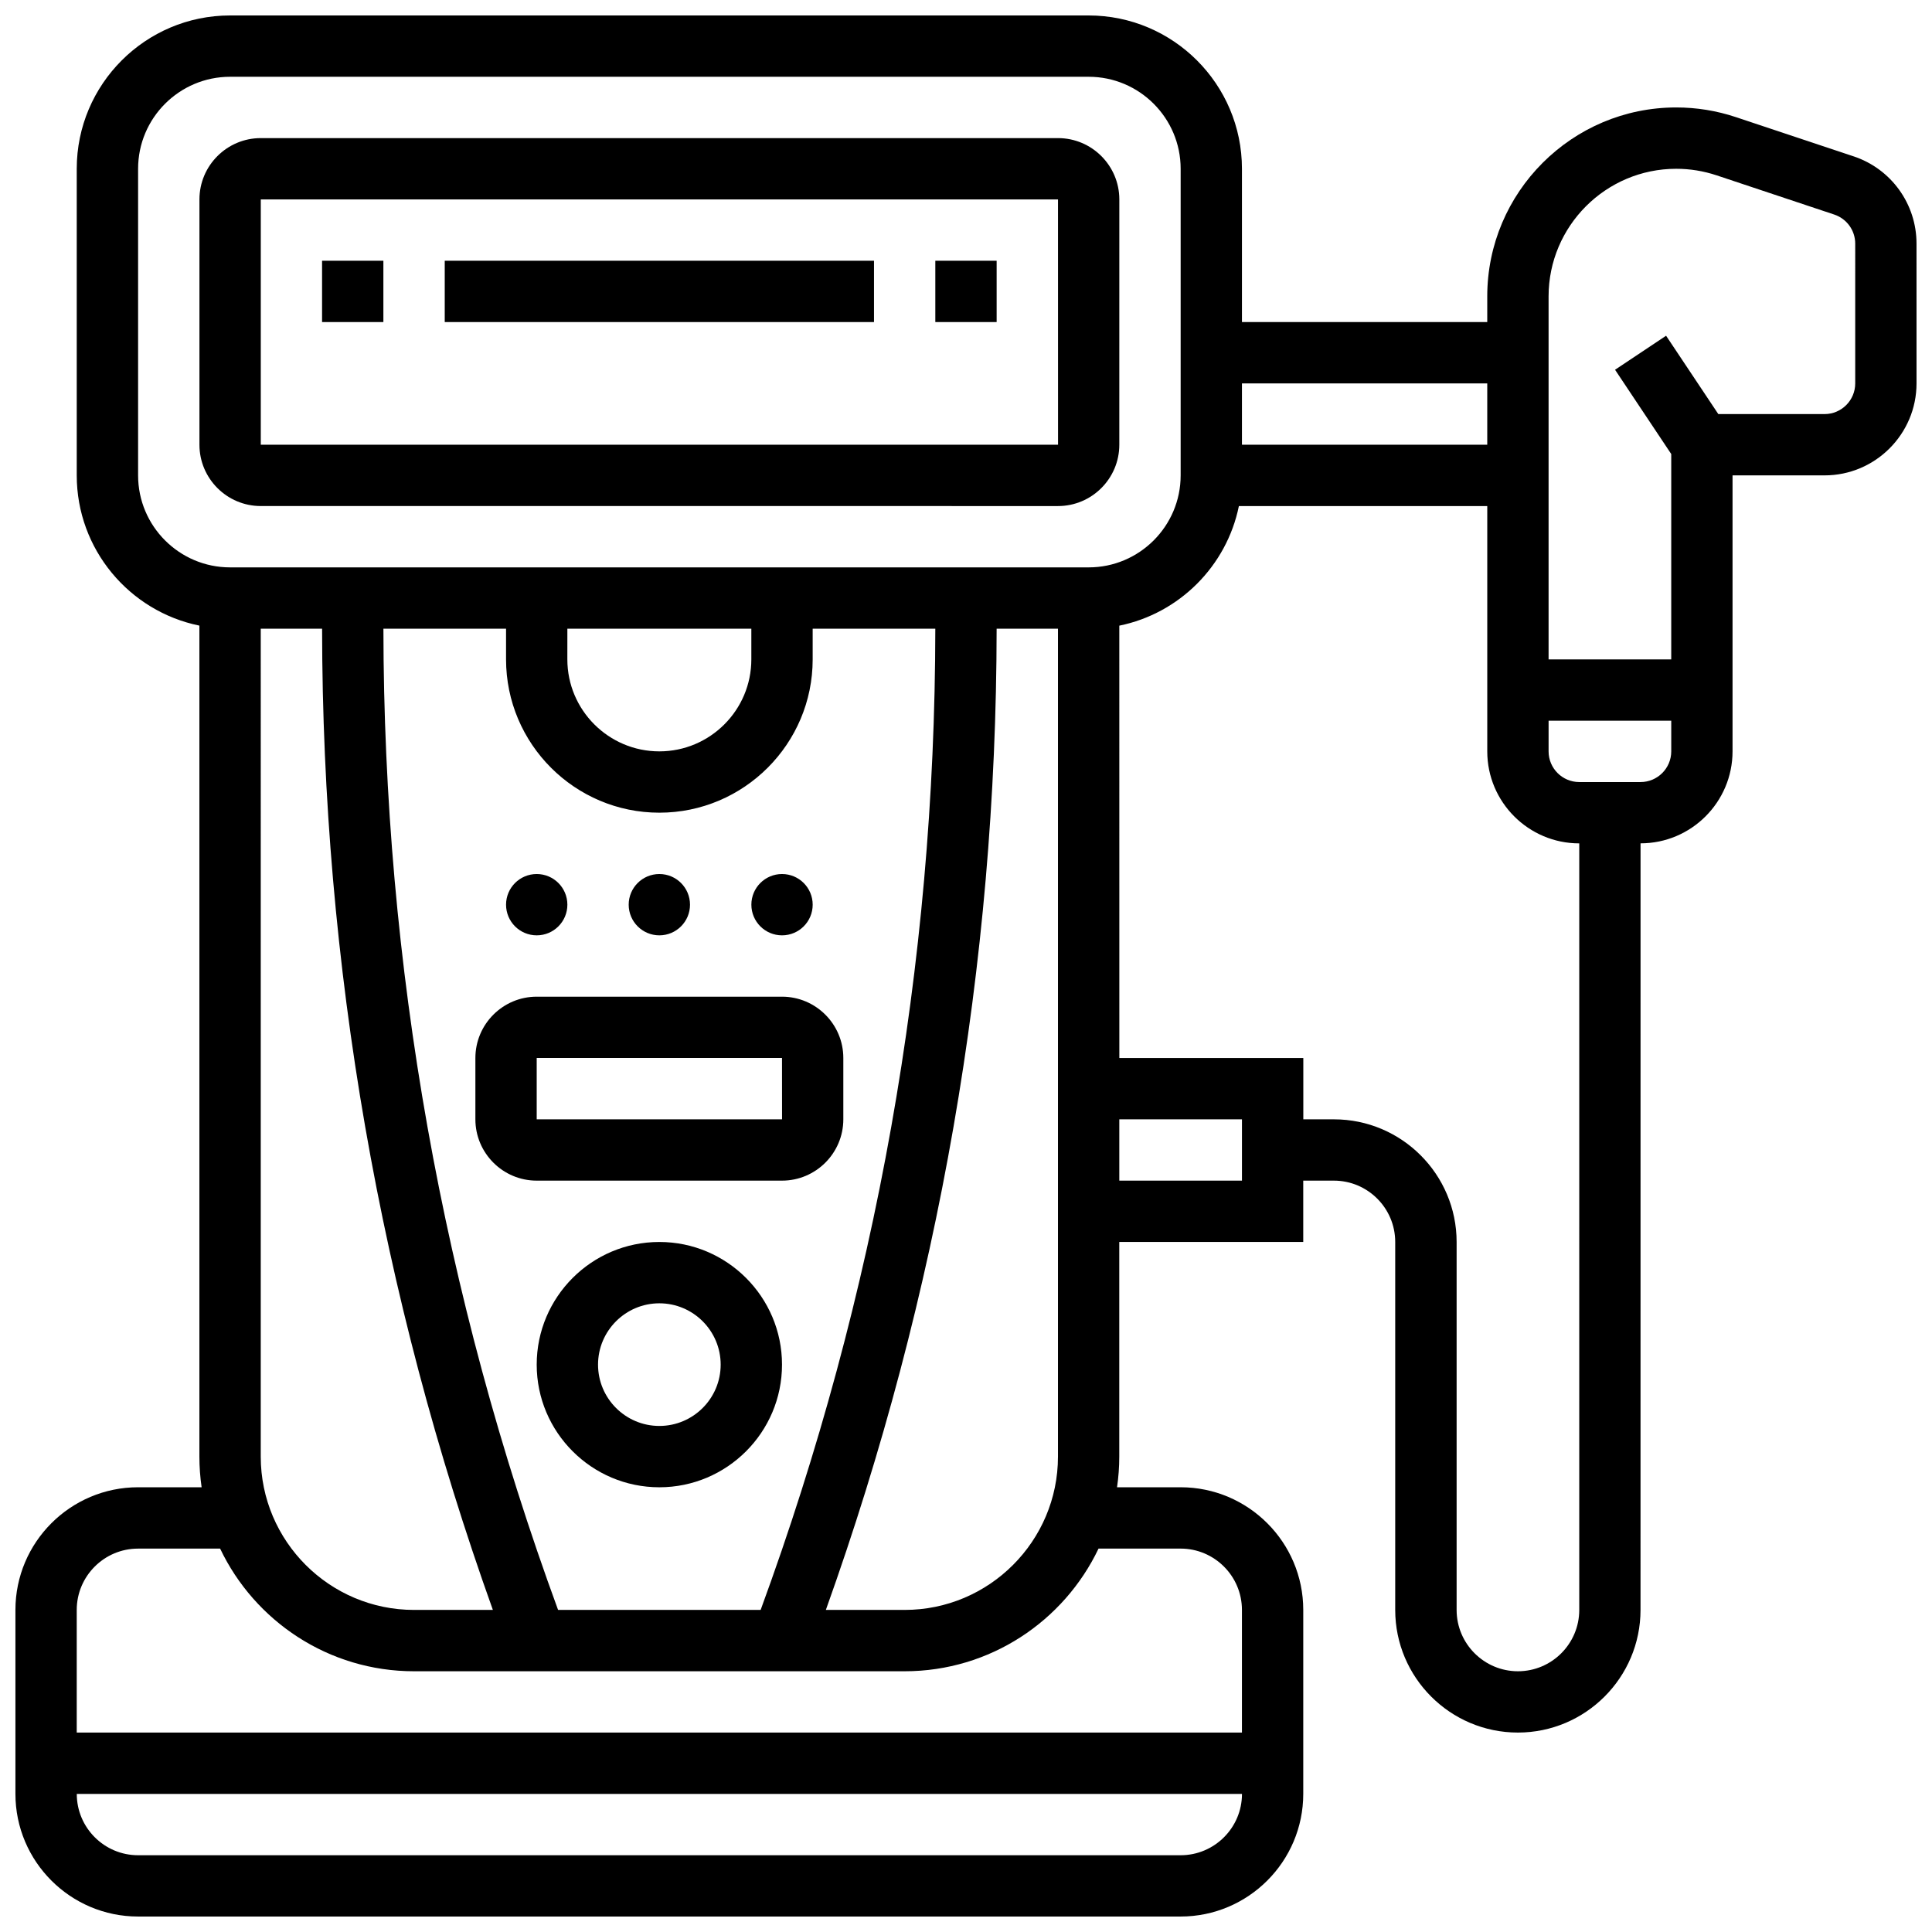
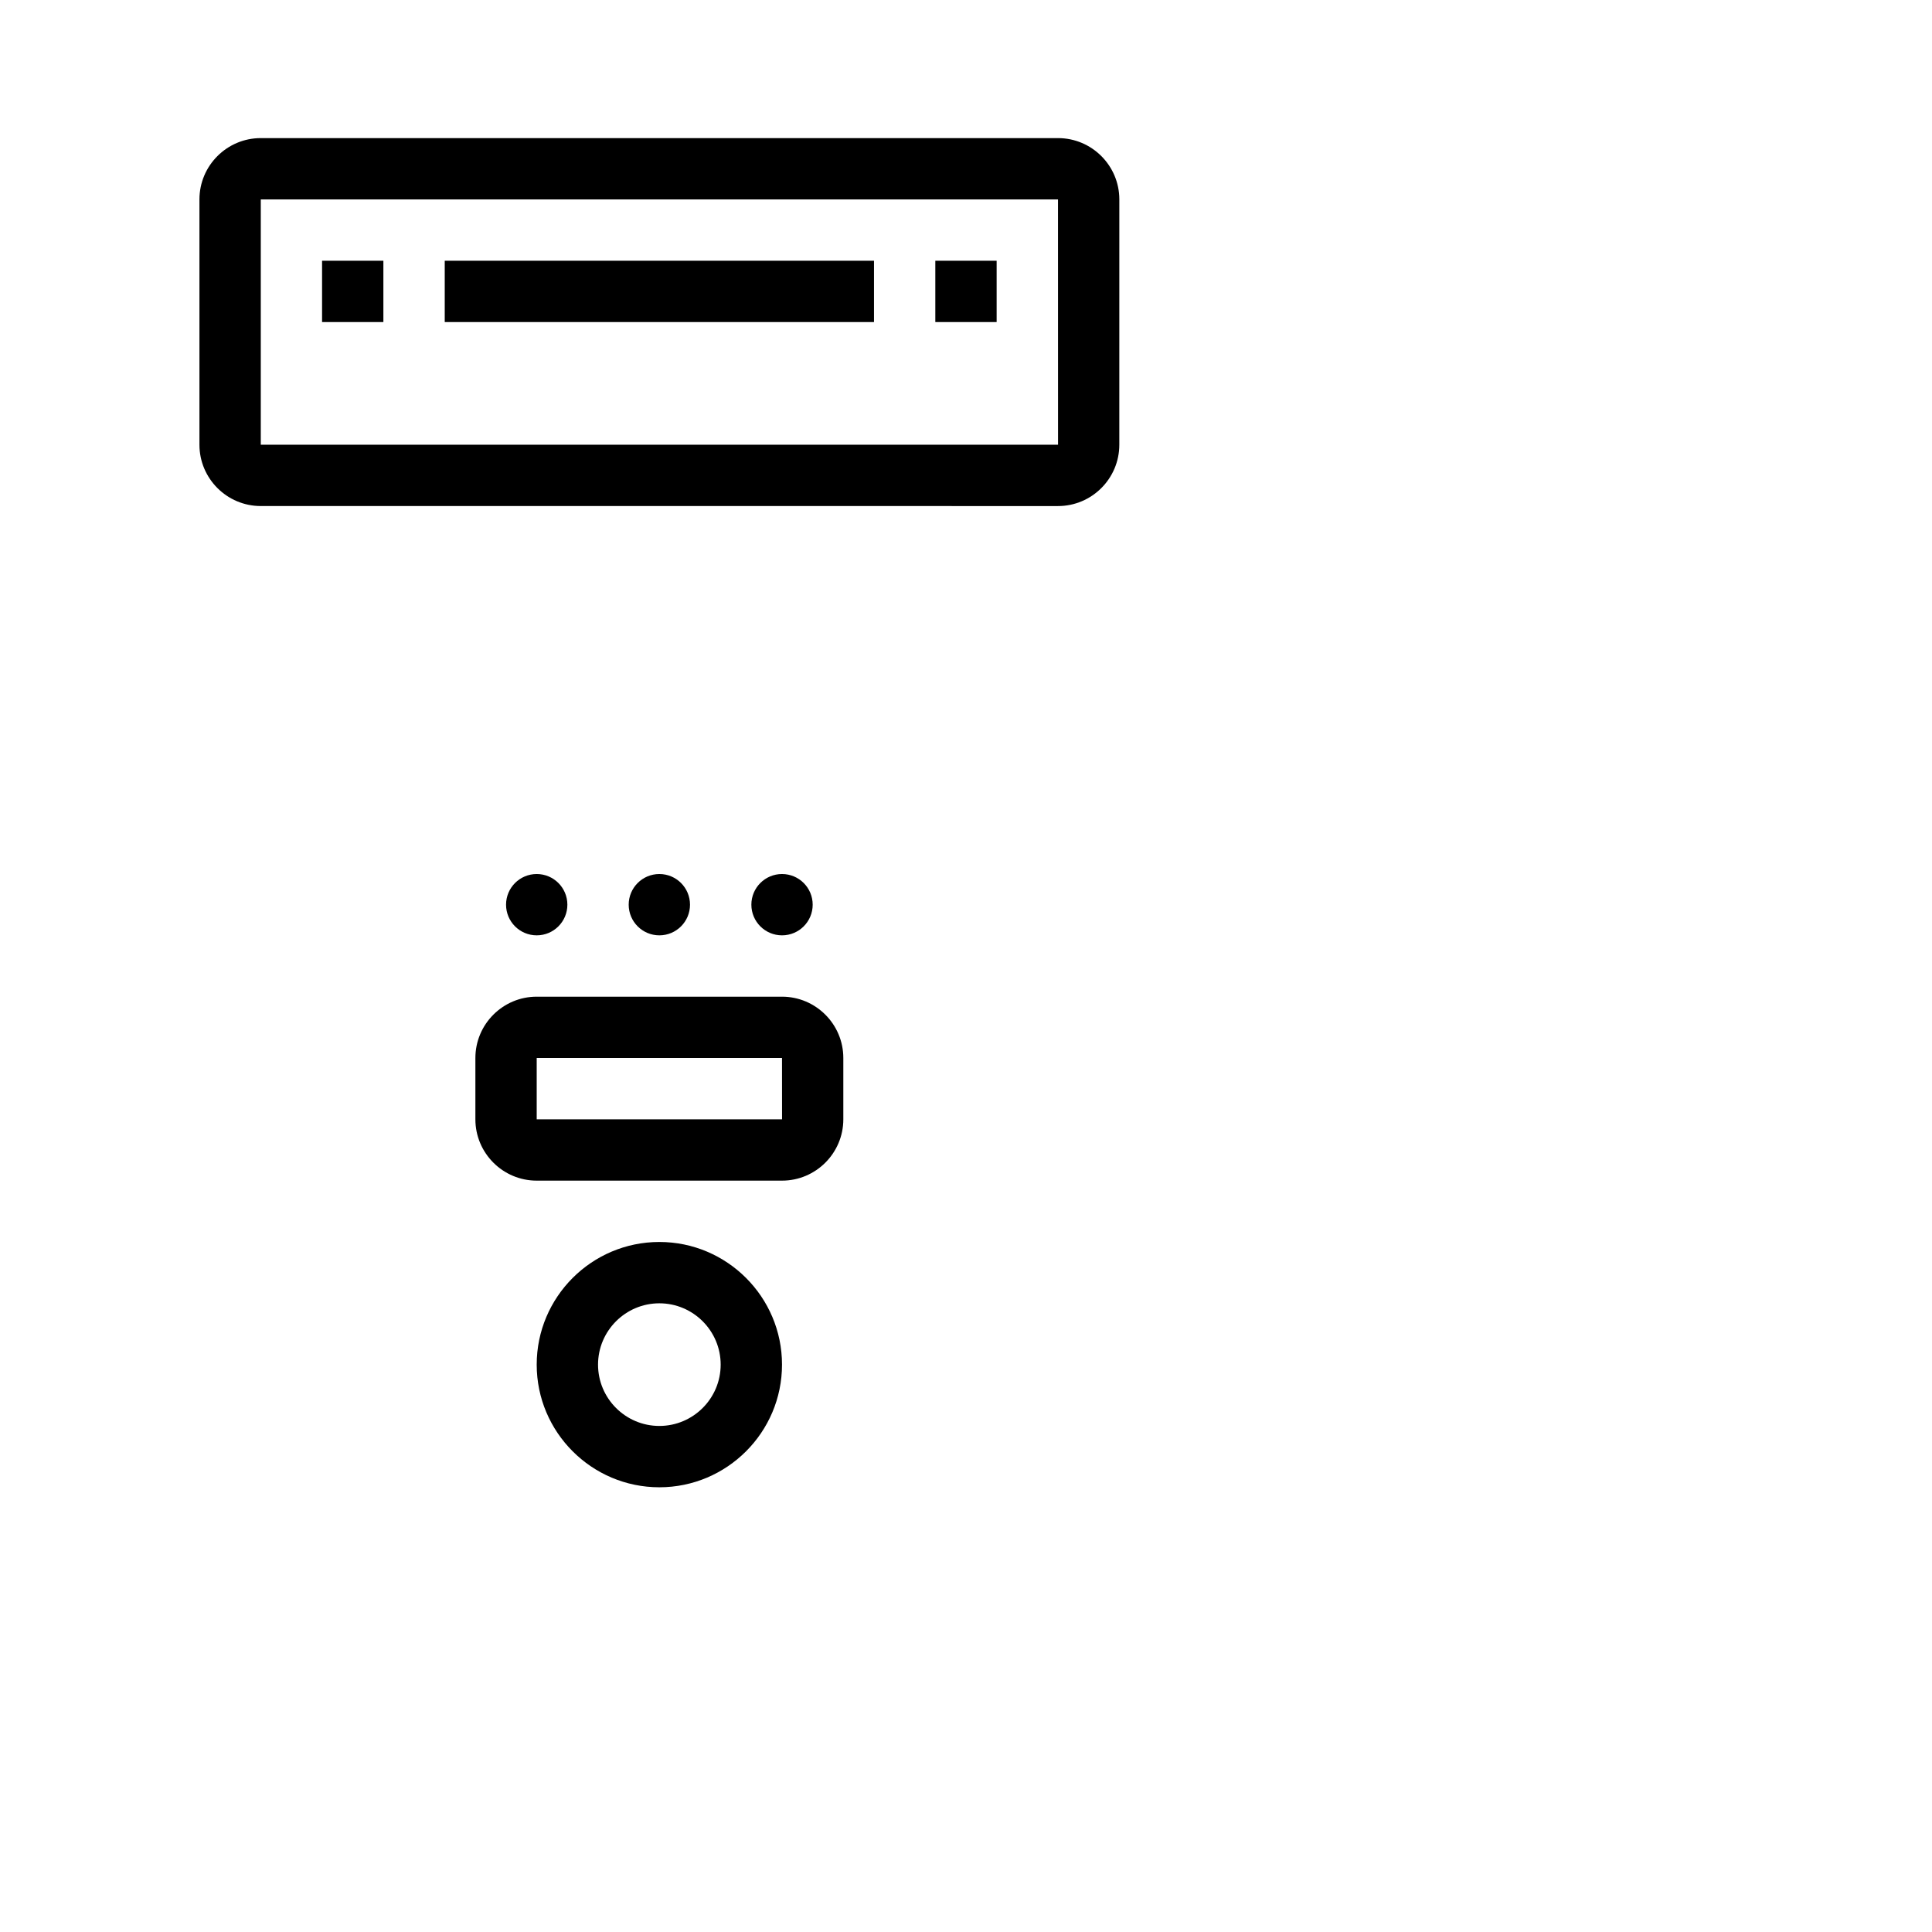
<svg xmlns="http://www.w3.org/2000/svg" width="800px" height="800px" version="1.1" viewBox="144 144 512 512">
  <defs>
    <clipPath id="a">
      <path d="m148.09 148.09h503.81v503.81h-503.81z" />
    </clipPath>
  </defs>
  <path d="m424.38 278.11c8.961 0 16.25-7.293 16.25-16.25l0.004-65.012c0-8.961-7.293-16.25-16.25-16.25h-211.28c-8.961 0-16.25 7.293-16.25 16.25v65.008c0 8.961 7.293 16.25 16.25 16.25zm-211.27-81.262h211.27l0.012 65.008h-0.012-211.27z" />
  <path d="m351.24 456.88c8.961 0 16.25-7.293 16.25-16.25v-16.25c0-8.961-7.293-16.25-16.25-16.25h-65.008c-8.961 0-16.25 7.293-16.25 16.25v16.25c0 8.961 7.293 16.25 16.25 16.25zm-65.008-32.504h65.008l0.012 16.25h-0.012-65.008z" />
  <path d="m326.86 383.75c0 4.488-3.637 8.125-8.125 8.125s-8.125-3.637-8.125-8.125c0-4.488 3.637-8.125 8.125-8.125s8.125 3.637 8.125 8.125" />
  <path d="m359.37 383.75c0 4.488-3.637 8.125-8.125 8.125-4.488 0-8.125-3.637-8.125-8.125 0-4.488 3.637-8.125 8.125-8.125 4.488 0 8.125 3.637 8.125 8.125" />
  <path d="m294.36 383.75c0 4.488-3.637 8.125-8.125 8.125s-8.125-3.637-8.125-8.125c0-4.488 3.637-8.125 8.125-8.125s8.125 3.637 8.125 8.125" />
  <path d="m351.24 505.64c0-17.922-14.582-32.504-32.504-32.504s-32.504 14.582-32.504 32.504 14.582 32.504 32.504 32.504 32.504-14.582 32.504-32.504zm-32.504 16.25c-8.961 0-16.25-7.293-16.25-16.25 0-8.961 7.293-16.25 16.25-16.25 8.961 0 16.25 7.293 16.25 16.25 0.004 8.961-7.289 16.25-16.25 16.25z" />
  <path d="m229.35 213.1h16.25v16.25h-16.25z" />
  <path d="m261.86 213.1h113.76v16.25h-113.76z" />
  <path d="m391.87 213.1h16.25v16.25h-16.25z" />
  <g clip-path="url(#a)">
-     <path d="m635.23 185.44-31.184-10.395c-5.117-1.707-10.445-2.57-15.836-2.57-27.613 0-50.074 22.461-50.074 50.074v6.805h-65.008v-40.629c0-22.402-18.227-40.629-40.629-40.629h-227.53c-22.406 0-40.633 18.227-40.633 40.629v81.258c0 19.621 13.98 36.039 32.504 39.812v220.22c0 2.762 0.207 5.473 0.59 8.125h-16.84c-17.922 0-32.504 14.582-32.504 32.504v48.754c0 17.922 14.582 32.504 32.504 32.504h276.28c17.922 0 32.504-14.582 32.504-32.504v-48.754c0-17.922-14.582-32.504-32.504-32.504h-16.844c0.383-2.656 0.59-5.367 0.59-8.125v-56.883h48.754v-16.25h8.125c8.961 0 16.25 7.293 16.25 16.25v97.512c0 17.922 14.582 32.504 32.504 32.504 17.922 0 32.504-14.582 32.504-32.504l0.008-203.15c13.441 0 24.379-10.938 24.379-24.379v-73.133h24.379c13.441 0 24.379-10.938 24.379-24.379l-0.004-37.043c0-10.508-6.699-19.801-16.668-23.125zm-97.094 60.168v16.25h-65.008v-16.25zm-357.54 24.379v-81.262c0-13.441 10.934-24.379 24.379-24.379h227.53c13.441 0 24.379 10.934 24.379 24.379v81.258c0 13.441-10.934 24.379-24.379 24.379h-227.53c-13.445 0-24.379-10.934-24.379-24.375zm32.504 40.629h16.258c0.082 88.969 15.305 176.38 45.258 260.03h-20.887c-22.402 0-40.629-18.227-40.629-40.629zm78.797 260.03c-30.633-83.543-46.207-170.99-46.289-260.03h32.5v8.125c0 22.402 18.227 40.629 40.629 40.629 22.402 0 40.629-18.227 40.629-40.629v-8.125h32.5c-0.082 89.039-15.656 176.49-46.289 260.03zm2.461-260.03h48.754v8.125c0 13.441-10.938 24.379-24.379 24.379s-24.379-10.938-24.379-24.379zm113.76 0h16.254v219.4c0 22.402-18.227 40.629-40.629 40.629h-20.883c29.953-83.648 45.176-171.06 45.258-260.03zm48.758 325.04h-276.28c-8.961 0-16.25-7.293-16.25-16.25h308.79c0 8.957-7.293 16.25-16.254 16.25zm0-81.262c8.961 0 16.25 7.293 16.25 16.25v32.504l-308.79 0.004v-32.504c0-8.961 7.293-16.25 16.25-16.25h21.75c9.145 19.199 28.738 32.504 51.383 32.504h130.02c22.645 0 42.234-13.305 51.383-32.504zm16.254-97.512h-32.504v-16.25h32.504zm89.387 113.77c0 8.961-7.293 16.25-16.25 16.25-8.961 0-16.25-7.293-16.25-16.25v-97.512c0-17.922-14.582-32.504-32.504-32.504h-8.125v-16.25h-48.754l-0.008-114.58c15.895-3.238 28.445-15.789 31.688-31.688h65.824v65.008c0 13.441 10.938 24.379 24.379 24.379zm16.25-219.4h-16.25c-4.481 0-8.125-3.644-8.125-8.125v-8.125h32.504v8.125c-0.004 4.481-3.648 8.125-8.129 8.125zm56.883-105.64c0 4.481-3.644 8.125-8.125 8.125h-28.156l-13.84-20.762-13.523 9.016 14.887 22.332v54.422h-32.504v-96.191c0-18.648 15.176-33.824 33.824-33.824 3.641 0 7.238 0.586 10.695 1.734l31.184 10.395c3.324 1.109 5.559 4.207 5.559 7.711z" />
-   </g>
+     </g>
</svg>